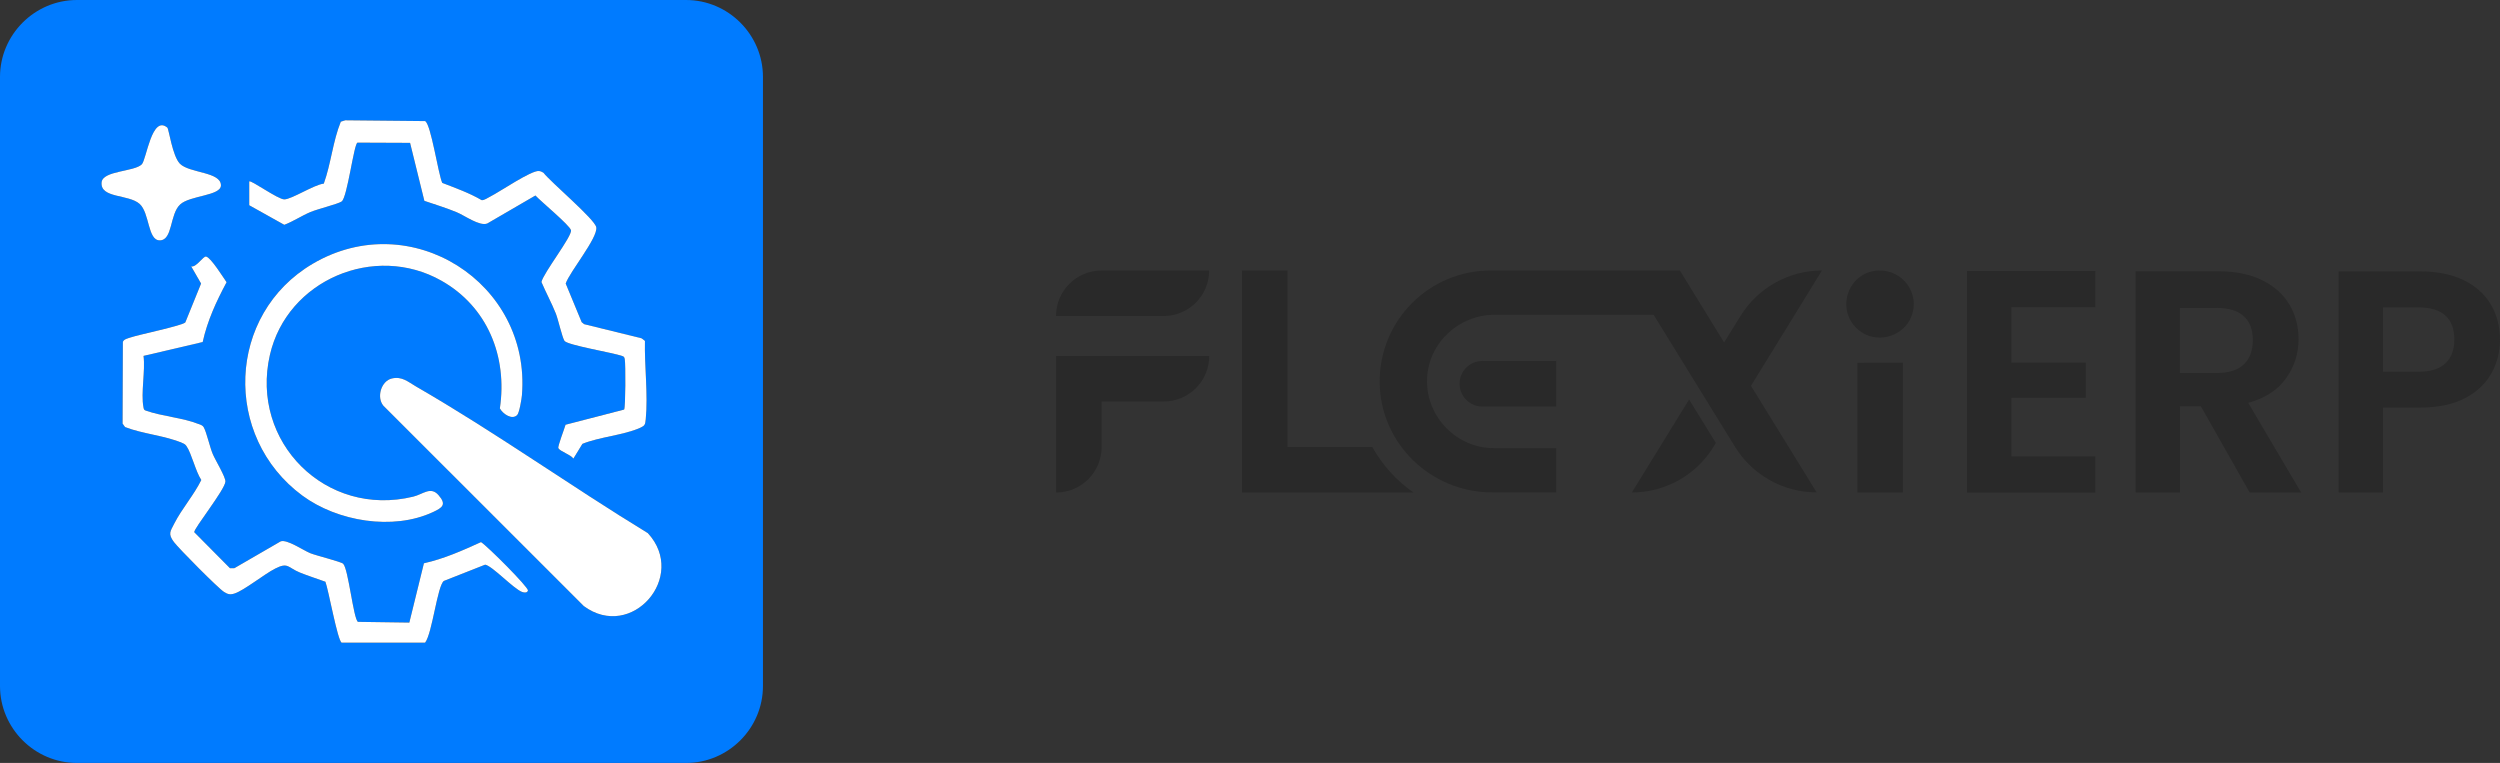
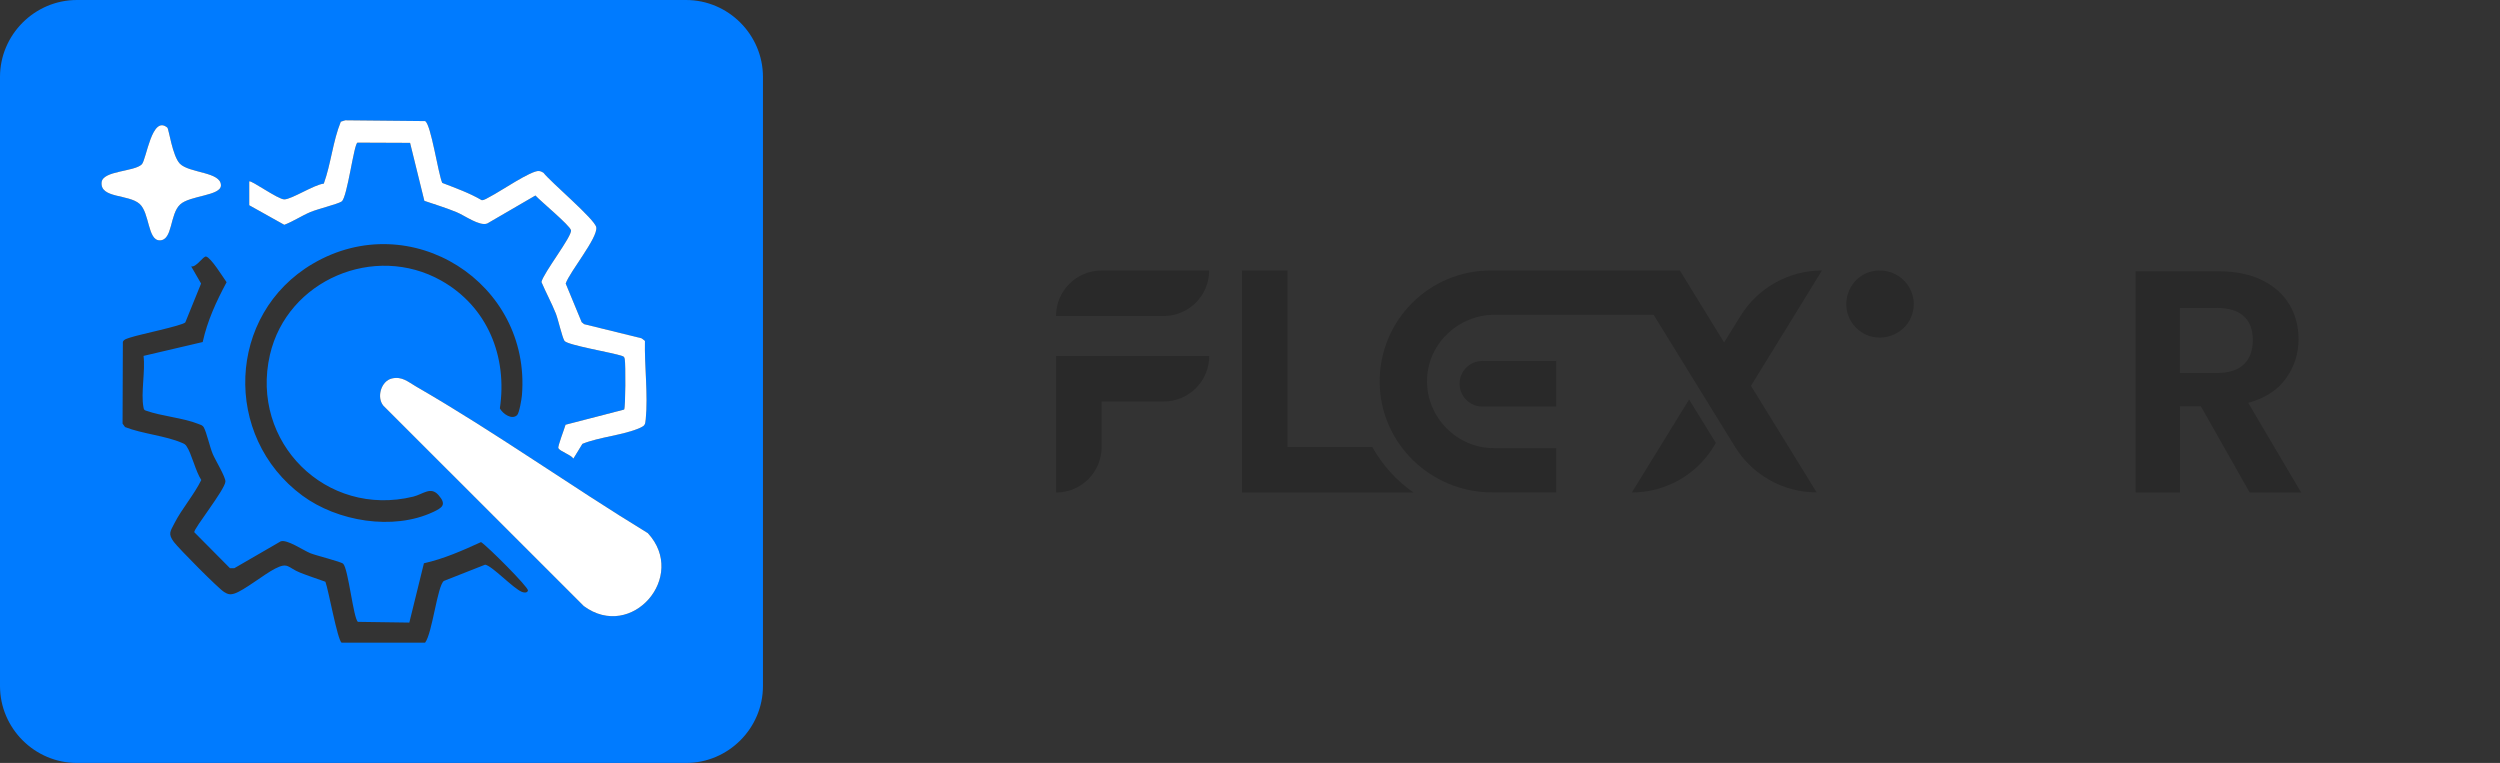
<svg xmlns="http://www.w3.org/2000/svg" id="Layer_1" version="1.1" viewBox="0 0 341.04 104.08">
  <rect x="0" y="0" width="341.04" height="104.08" fill="#333333" stroke="none" />
  <defs>
    <style>
      .st0 {
        fill: #fff;
      }

      .st1 {
        fill: #292929;
      }

      .st2 {
        fill: #007bff;
      }
    </style>
  </defs>
  <g>
    <path class="st1" d="M338.52,48.96h-.03v-.14s.03.09.03.14h0Z" />
    <g>
      <g>
-         <path class="st1" d="M274.38,41.89v7.57h10.16v4.8h-10.16v8h11.46v4.93h-17.51v-30.22h17.51v4.93h-11.46Z" />
        <path class="st1" d="M306.89,67.18l-6.66-11.76h-2.85v11.76h-6.05v-30.17h11.33c2.33,0,4.32.41,5.97,1.23,1.64.82,2.87,1.93,3.7,3.33.82,1.4,1.23,2.96,1.23,4.69,0,1.99-.58,3.78-1.73,5.38-1.15,1.6-2.87,2.7-5.14,3.31l7.22,12.23h-7ZM297.38,50.88h5.06c1.64,0,2.87-.4,3.67-1.19.81-.79,1.21-1.89,1.21-3.31s-.4-2.46-1.21-3.22c-.81-.76-2.03-1.15-3.67-1.15h-5.06v8.86Z" />
-         <path class="st1" d="M339.89,50.88c-.76,1.41-1.96,2.55-3.59,3.42-1.63.86-3.68,1.3-6.16,1.3h-5.06v11.59h-6.05v-30.17h11.11c2.33,0,4.32.4,5.97,1.21,1.64.81,2.87,1.92,3.7,3.33.82,1.41,1.23,3.01,1.23,4.8,0,1.61-.38,3.13-1.15,4.54ZM333.6,49.56c.81-.76,1.21-1.84,1.21-3.22,0-2.94-1.64-4.41-4.93-4.41h-4.8v8.78h4.8c1.67,0,2.91-.38,3.72-1.15Z" />
      </g>
      <g>
        <g>
          <path class="st1" d="M150.27,36.9h14.68c0,3.43-2.78,6.21-6.21,6.21h-14.68c0-3.43,2.78-6.21,6.21-6.21Z" />
          <path class="st1" d="M164.96,48.56c0,3.43-2.78,6.21-6.21,6.21h-8.47v6.2c0,1.72-.7,3.27-1.82,4.4-1.12,1.12-2.68,1.82-4.39,1.82v-18.63h20.9Z" />
        </g>
        <g>
-           <polygon class="st1" points="259.59 49.47 259.59 67.18 253.38 67.18 253.38 49.49 259.59 49.47" />
          <path class="st1" d="M260.76,43.14c-1.12,2.89-4.91,3.88-7.28,1.83-3.2-2.76-1.34-7.98,2.86-8.07,3.26-.07,5.61,3.16,4.42,6.24Z" />
        </g>
        <path class="st1" d="M192.81,67.18h-23.39v-30.28h6.21v24.07h11.57c1.37,2.47,3.3,4.6,5.61,6.21Z" />
        <g>
          <g>
            <path class="st1" d="M234.07,60.43l-.33.54c-2.38,3.86-6.59,6.21-11.13,6.21h0l7.81-12.68,3.65,5.92h0Z" />
            <path class="st1" d="M240,50.78l-1.14,1.85h0s8.96,14.54,8.96,14.54h0c-4.53,0-8.75-2.35-11.13-6.21l-1.48-2.4-3.65-5.92-5.98-9.7h-21.67c-4.98,0-9.16,3.95-9.24,8.93-.09,4.98,4.02,9.26,9.09,9.26h8.53v6.04h-8.75c-8.33,0-15.24-6.65-15.33-14.97-.05-4.25,1.66-8.1,4.43-10.87,2.74-2.74,6.53-4.43,10.7-4.43h25.82l3.72,6.05,2.32,3.77,1.14-1.85,1.08-1.75c1.19-1.93,2.84-3.49,4.76-4.56,1.91-1.07,4.09-1.66,6.35-1.66h.02-.01s-3.82,6.22-3.82,6.22l-4.73,7.67Z" />
          </g>
          <path class="st1" d="M212.29,55.46h-10.07c-1.72,0-3.11-1.39-3.11-3.11h0c0-1.72,1.39-3.11,3.11-3.11h10.07v6.21h0Z" />
        </g>
      </g>
    </g>
  </g>
  <g>
    <path class="st2" d="M93.58,0H10.5C4.73,0,0,4.73,0,10.5v83.08c0,5.77,4.73,10.5,10.5,10.5h83.08c5.78,0,10.5-4.73,10.5-10.5V10.5C104.08,4.73,99.36,0,93.58,0ZM34,24.75c.21-.24,3.93,2.46,4.78,2.45,1,0,4.08-2.02,5.39-2.15.99-2.74,1.23-5.77,2.32-8.45l.61-.19,10.89.11c.8.39,1.79,7.24,2.34,8.43,1.83.71,3.67,1.36,5.37,2.35.32.06.85-.32,1.17-.48,1.3-.65,5.6-3.6,6.65-3.49.22.02.42.11.61.23,1.01,1.3,7.01,6.34,7.21,7.44.25,1.42-3.61,6.05-4.17,7.68l2.18,5.27.33.27,7.84,1.93.46.35c-.08,3.38.44,7.37.11,10.69-.08.75-.1.88-.83,1.2-2.22.98-5.48,1.21-7.81,2.16l-1.23,2.01c-.36-.54-1.82-.98-2.05-1.42-.12-.23.85-2.71.98-3.2l7.99-2.07c.2-.28.21-6.23.09-6.83-.04-.24-.07-.4-.34-.47-1.13-.44-7.48-1.47-7.89-2.07-.31-.48-.85-2.89-1.17-3.71-.59-1.48-1.35-2.86-1.97-4.32.28-1.26,4.23-6.28,4.03-7.07-.18-.68-4.14-3.95-4.85-4.73l-6.57,3.82c-1.06.41-3.08-1.1-4.22-1.56-1.43-.59-2.9-1.03-4.36-1.53l-1.95-7.91-7.17-.03c-.49.11-1.39,7.51-2.17,8.03-.52.35-3.3,1.03-4.26,1.44-1.21.51-2.32,1.27-3.56,1.74l-4.78-2.67v-3.25ZM42.68,35.97c13.35-7.83,29.78,2.59,28.52,17.95-.04.51-.36,2.41-.65,2.7-.71.71-1.97-.17-2.36-.91,1.05-7.08-1.69-13.87-7.98-17.42-9.11-5.15-21.04-.09-23.39,10.12-2.73,11.9,7.66,22.24,19.55,19.34,1.35-.33,2.38-1.44,3.45-.21,1.15,1.31.51,1.72-.74,2.31-5.48,2.56-13.05,1.28-17.83-2.24-10.9-8.04-10.32-24.74,1.43-31.64ZM13.86,24.87c.15-1.6,4.46-1.43,5.48-2.45.64-.65,1.36-6.79,3.49-5.01.2.17.69,3.87,1.71,4.92,1.29,1.31,5.61,1.09,5.6,2.96-.01,1.43-4.2,1.36-5.55,2.59-1.47,1.34-.99,4.91-2.81,4.91-1.64-.01-1.36-3.73-2.73-4.97-1.51-1.35-5.41-.74-5.19-2.95ZM71.21,80.75c-1.2-.47-4.07-3.57-5.03-3.72l-5.63,2.22c-.89.66-1.58,7.16-2.56,8.42h-11.39c-.56-.34-1.79-7.21-2.21-8.31-1.15-.42-2.33-.79-3.47-1.25-1.68-.68-1.59-1.46-3.39-.54-1.51.77-4.25,2.99-5.55,3.4-.6.19-.91.1-1.42-.22-.82-.52-6.15-5.9-6.83-6.8-.85-1.14-.5-1.45.07-2.58,1.01-1.97,2.67-3.87,3.66-5.89-.78-1.17-1.32-3.61-2.02-4.62-.18-.26-.31-.31-.58-.43-2.22-.98-5.47-1.25-7.8-2.17l-.34-.47.04-11.15c.12-.37.69-.48,1.03-.6,1.16-.4,7.08-1.61,7.49-2.06l2.15-5.3-1.35-2.34c.71.17,1.64-1.44,2.04-1.34.67.16,2.3,2.81,2.79,3.5-1.4,2.61-2.62,5.25-3.26,8.16l-8.07,1.89c.26,2.05-.38,5.08-.01,7,.04.24.07.4.34.47,2.17.77,5.08.98,7.14,1.81.3.12.56.15.75.47.39.7.81,2.66,1.23,3.65.33.79,1.76,3.13,1.72,3.75-.07,1.11-4.33,6.42-4.25,6.9l4.87,4.91h.6s6.32-3.66,6.32-3.66c.87-.31,3.06,1.22,4.05,1.62.8.32,4.19,1.16,4.47,1.43.71.67,1.4,7.52,2.02,7.93l7.01.1,1.99-8.09c2.73-.61,5.27-1.74,7.79-2.89.88.55,6.48,6.15,6.4,6.6-.07.34-.5.32-.81.2ZM79.64,82.68l-27.34-27.33c-.96-1.15-.31-3.38,1.16-3.72,1.39-.32,2.2.46,3.29,1.09,10.78,6.22,21.01,13.53,31.63,20.01,5.45,5.91-2.21,14.76-8.74,9.95Z" />
    <g>
-       <path class="st0" d="M72.02,80.55c-.07.34-.5.32-.81.2-1.2-.47-4.07-3.57-5.03-3.72l-5.63,2.22c-.89.66-1.58,7.16-2.56,8.42h-11.39c-.56-.34-1.79-7.21-2.21-8.31-1.15-.42-2.33-.79-3.47-1.25-1.68-.68-1.59-1.46-3.39-.54-1.51.77-4.25,2.99-5.55,3.4-.6.19-.91.1-1.42-.22-.82-.52-6.15-5.9-6.83-6.8-.85-1.14-.5-1.45.07-2.58,1.01-1.97,2.67-3.87,3.66-5.89-.78-1.17-1.32-3.61-2.02-4.62-.18-.26-.31-.31-.58-.43-2.22-.98-5.47-1.25-7.8-2.17l-.34-.47.04-11.15c.12-.37.69-.48,1.03-.6,1.16-.4,7.08-1.61,7.49-2.06l2.15-5.3-1.35-2.34c.71.17,1.64-1.44,2.04-1.34.67.16,2.3,2.81,2.79,3.5-1.4,2.61-2.62,5.25-3.26,8.16l-8.07,1.89c.26,2.05-.38,5.08-.01,7,.04.24.07.4.34.47,2.17.77,5.08.98,7.14,1.81.3.12.56.15.75.47.39.7.81,2.66,1.23,3.65.33.79,1.76,3.13,1.72,3.75-.07,1.11-4.33,6.42-4.25,6.9l4.87,4.91h.6s6.32-3.66,6.32-3.66c.87-.31,3.06,1.22,4.05,1.62.8.32,4.19,1.16,4.47,1.43.71.67,1.4,7.52,2.02,7.93l7.01.1,1.99-8.09c2.73-.61,5.27-1.74,7.79-2.89.88.55,6.48,6.15,6.4,6.6Z" />
      <path class="st0" d="M88.09,57.19c-.08.75-.1.88-.83,1.2-2.22.98-5.48,1.21-7.81,2.16l-1.23,2.01c-.36-.54-1.82-.98-2.05-1.42-.12-.23.85-2.71.98-3.2l7.99-2.07c.2-.28.21-6.23.09-6.83-.04-.24-.07-.4-.34-.47-1.13-.44-7.48-1.47-7.89-2.07-.31-.48-.85-2.89-1.17-3.71-.59-1.48-1.35-2.86-1.97-4.32.28-1.26,4.23-6.28,4.03-7.07-.18-.68-4.14-3.95-4.85-4.73l-6.57,3.82c-1.06.41-3.08-1.1-4.22-1.56-1.43-.59-2.9-1.03-4.36-1.53l-1.95-7.91-7.17-.03c-.49.11-1.39,7.51-2.17,8.03-.52.35-3.3,1.03-4.26,1.44-1.21.51-2.32,1.27-3.56,1.74l-4.78-2.67v-3.25c.21-.24,3.93,2.46,4.78,2.45,1,0,4.08-2.02,5.39-2.15.99-2.74,1.23-5.77,2.32-8.45l.61-.19,10.89.11c.8.39,1.79,7.24,2.34,8.43,1.83.71,3.67,1.36,5.37,2.35.32.06.85-.32,1.17-.48,1.3-.65,5.6-3.6,6.65-3.49.22.02.42.11.61.23,1.01,1.3,7.01,6.34,7.21,7.44.25,1.42-3.61,6.05-4.17,7.68l2.18,5.27.33.27,7.84,1.93.46.35c-.08,3.38.44,7.37.11,10.69Z" />
-       <path class="st0" d="M71.2,53.92c-.04.51-.36,2.41-.65,2.7-.71.71-1.97-.17-2.36-.91,1.05-7.08-1.69-13.87-7.98-17.42-9.11-5.15-21.04-.09-23.39,10.12-2.73,11.9,7.66,22.24,19.55,19.34,1.35-.33,2.38-1.44,3.45-.21,1.15,1.31.51,1.72-.74,2.31-5.48,2.56-13.05,1.28-17.83-2.24-10.9-8.04-10.32-24.74,1.43-31.64,13.35-7.83,29.78,2.59,28.52,17.95Z" />
      <path class="st0" d="M79.64,82.68l-27.34-27.33c-.96-1.15-.31-3.38,1.16-3.72,1.39-.32,2.2.46,3.29,1.09,10.78,6.22,21.01,13.53,31.63,20.01,5.45,5.91-2.21,14.76-8.74,9.95Z" />
      <path class="st0" d="M30.14,25.29c-.01,1.43-4.2,1.36-5.55,2.59-1.47,1.34-.99,4.91-2.81,4.91-1.64-.01-1.36-3.73-2.73-4.97-1.51-1.35-5.41-.74-5.19-2.95.15-1.6,4.46-1.43,5.48-2.45.64-.65,1.36-6.79,3.49-5.01.2.17.69,3.87,1.71,4.92,1.29,1.31,5.61,1.09,5.6,2.96Z" />
    </g>
  </g>
</svg>